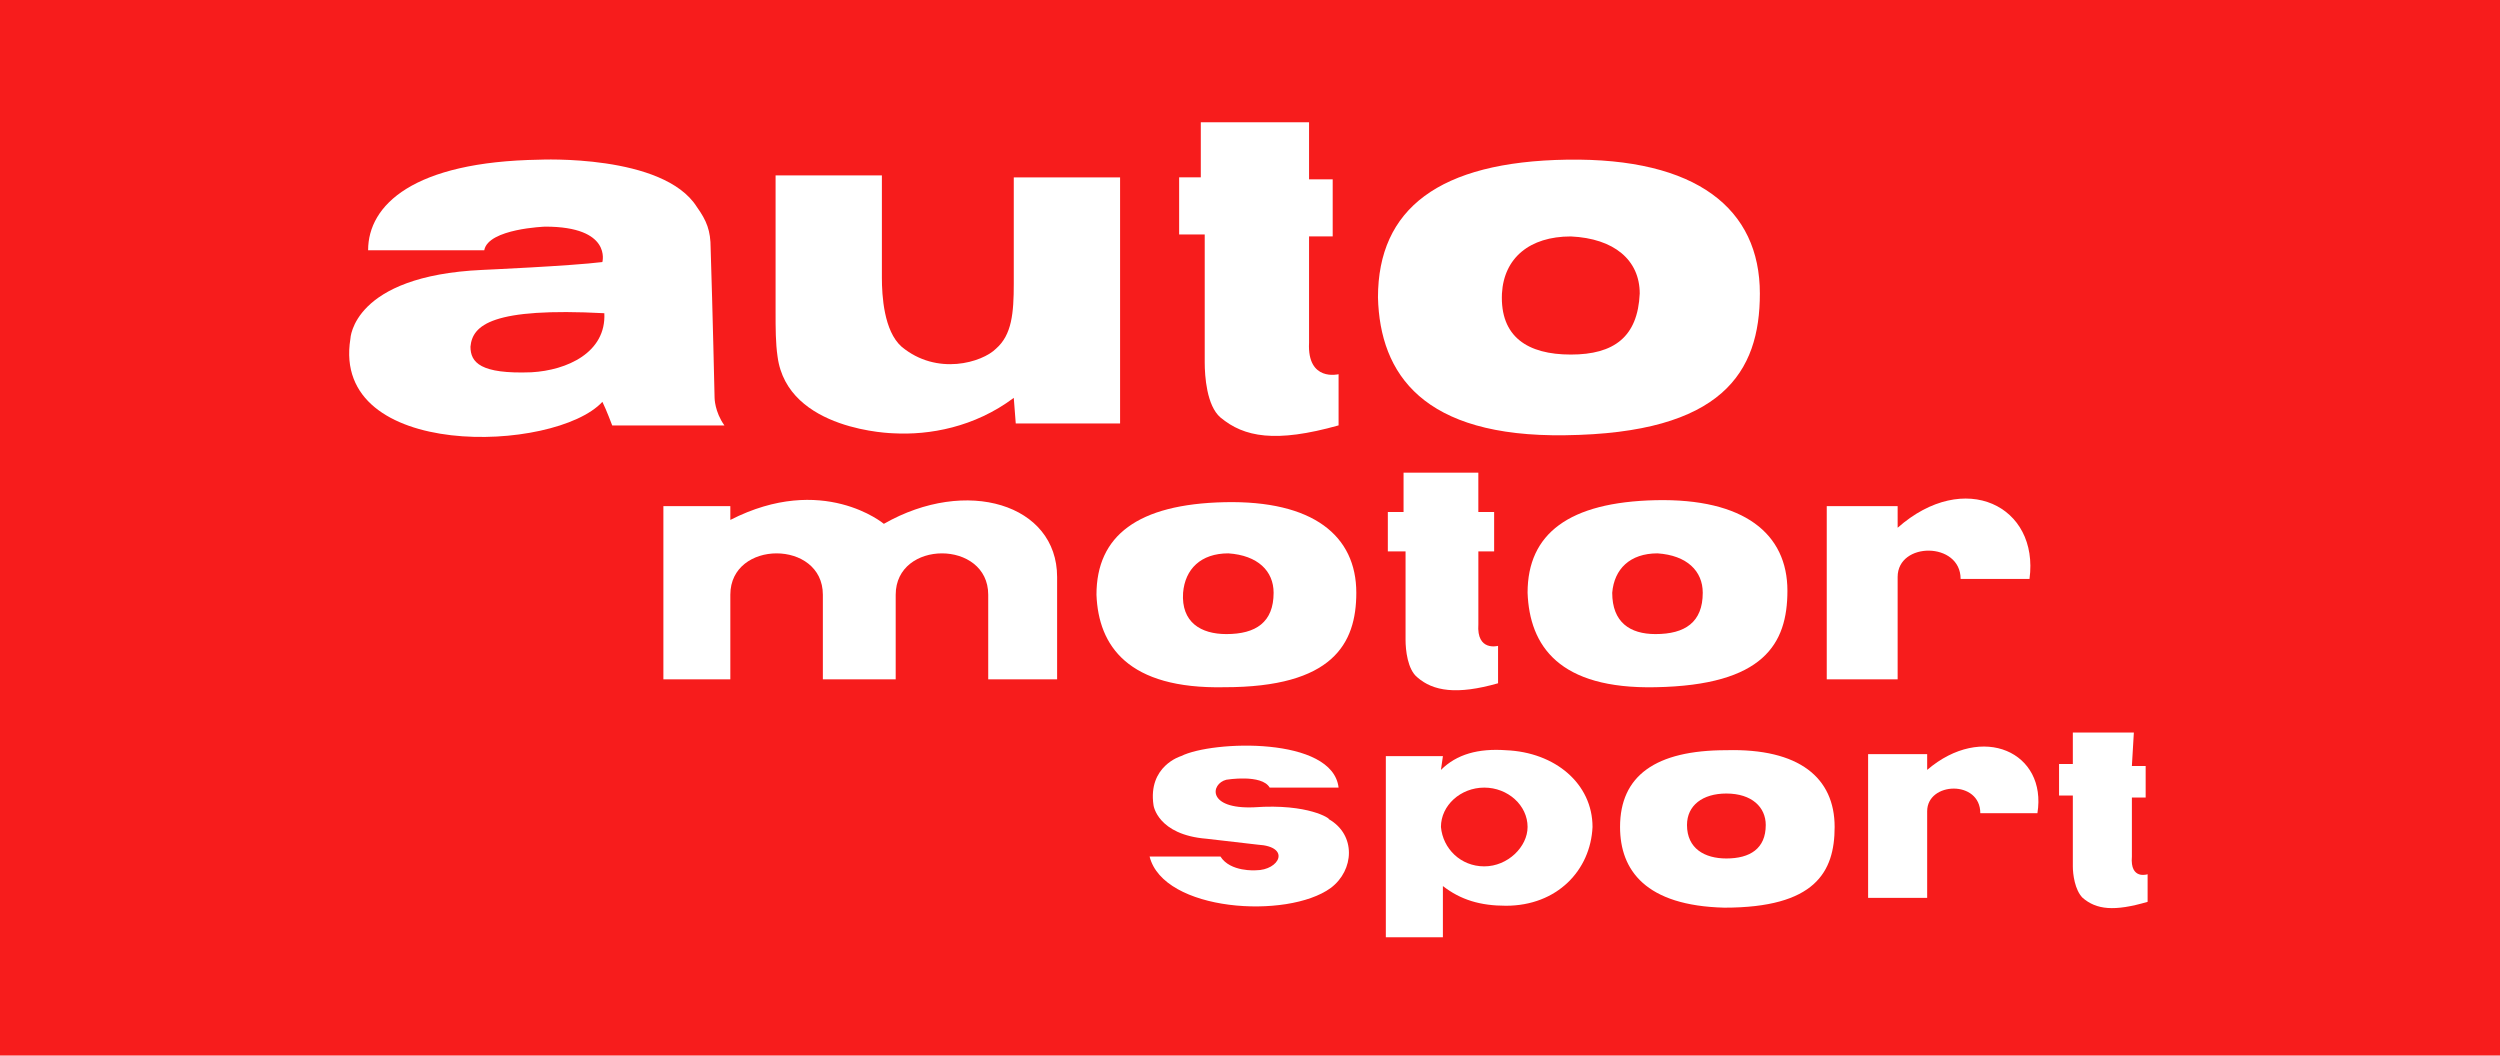
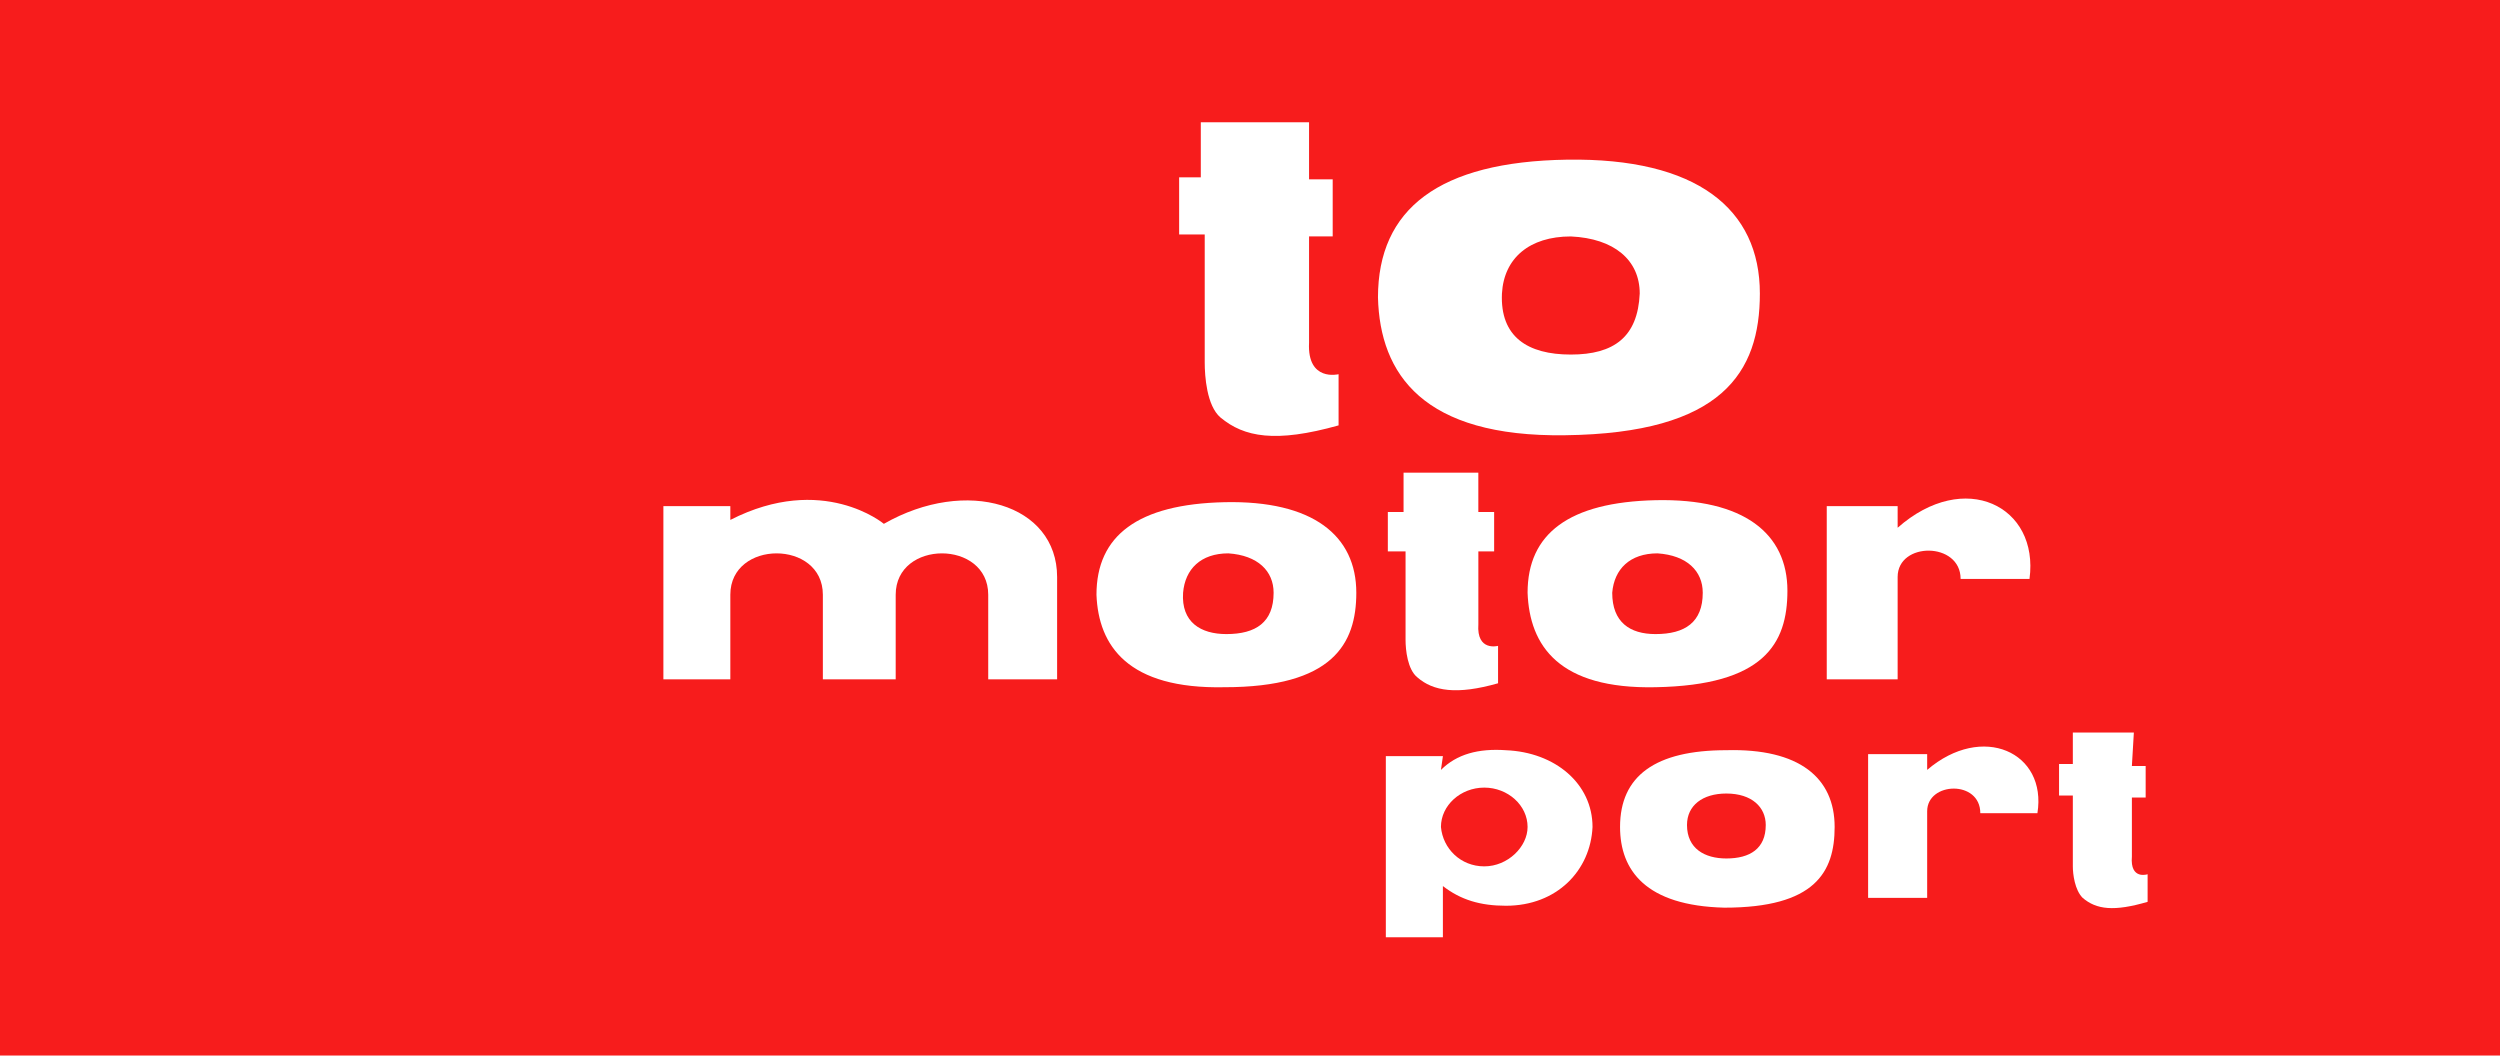
<svg xmlns="http://www.w3.org/2000/svg" version="1.1" id="root" x="0px" y="0px" width="90px" height="38px" viewBox="18.5 21 90 38" enable-background="new 18.5 21 90 38" xml:space="preserve">
  <rect x="18.5" y="21" fill="#F71C1C" width="90" height="38" />
  <g>
    <g>
-       <path fill="#FFFFFF" d="M55.067,36.244h3.756v-8.858h-3.827c0,0,0,2.055,0,3.827c0,1.063-0.071,1.842-0.638,2.338    c-0.496,0.496-2.126,0.992-3.402-0.071c-0.638-0.566-0.708-1.842-0.708-2.48c0-1.559,0-3.685,0-3.685h-3.827c0,0,0,2.622,0,4.89    c0,0.638,0,1.134,0.071,1.63c0.354,2.693,4.181,2.764,4.181,2.764c1.275,0.07,2.905-0.213,4.323-1.276L55.067,36.244z" />
-     </g>
+       </g>
    <g>
      <path fill="#FFFFFF" d="M65.626,25.401h-3.897v1.984h-0.78v2.055h0.921c0,0,0,2.622,0,4.606c0,0.496,0.071,1.559,0.567,1.984    c0.851,0.709,1.984,0.922,4.252,0.284v-1.842c0,0-1.134,0.283-1.063-1.134v-3.827h0.851v-2.055h-0.851V25.401z" />
    </g>
    <path fill="#FFFFFF" d="M74.839,36.669c5.669-0.07,7.016-2.267,7.016-5.102c0-3.047-2.268-4.89-6.945-4.819   c-4.606,0.071-6.803,1.771-6.803,4.96C68.177,34.473,69.736,36.74,74.839,36.669z M72.57,31.567   c0.071-1.276,0.993-2.055,2.48-2.055c1.56,0.071,2.48,0.851,2.48,2.055c-0.07,1.559-0.921,2.197-2.48,2.197   C73.492,33.764,72.5,33.126,72.57,31.567z" />
-     <path fill="#FFFFFF" d="M31.114,33.197c0,0,0.071-2.268,4.748-2.48c0,0,3.189-0.142,4.323-0.283c0,0,0.354-1.275-2.055-1.275   c0,0-2.055,0.07-2.197,0.85h-4.181c0-1.63,1.63-3.189,6.166-3.26c0,0,4.464-0.212,5.669,1.701c0.354,0.496,0.496,0.851,0.496,1.488   c0.071,2.197,0.142,5.386,0.142,5.386s0,0.496,0.354,0.992H40.54c0,0-0.213-0.567-0.354-0.85   C38.484,37.307,30.405,37.591,31.114,33.197z M35.437,33.48c0,0.567,0.354,0.993,2.197,0.922c1.275-0.071,2.693-0.709,2.622-2.126   C36.216,32.063,35.508,32.701,35.437,33.48z" />
    <g>
      <path fill="#FFFFFF" d="M86.815,39.22h-2.552v6.237h2.552v-3.686c0-1.275,2.267-1.275,2.267,0.07h2.48    c0.354-2.622-2.338-3.968-4.747-1.842V39.22z" />
    </g>
    <path fill="#FFFFFF" d="M62.579,45.74c3.897,0,4.748-1.559,4.748-3.401c0-2.056-1.56-3.331-4.748-3.26   c-3.119,0.07-4.606,1.204-4.606,3.331C58.043,44.252,59.106,45.812,62.579,45.74z M61.091,42.339   c0.071-0.851,0.638-1.418,1.629-1.418c1.063,0.071,1.63,0.639,1.63,1.418c0,1.063-0.638,1.488-1.701,1.488   C61.729,43.827,61.02,43.401,61.091,42.339z" />
    <g>
      <path fill="#FFFFFF" d="M71.72,38.016h-2.692v1.417h-0.566v1.417h0.638c0,0,0,1.842,0,3.188c0,0.354,0.07,1.063,0.425,1.347    c0.567,0.496,1.418,0.638,2.905,0.213v-1.347c0,0-0.779,0.213-0.709-0.779v-2.622h0.568v-1.417H71.72V38.016L71.72,38.016z" />
    </g>
    <path fill="#FFFFFF" d="M78.098,45.74c3.898-0.071,4.749-1.559,4.749-3.473c0-2.055-1.56-3.331-4.749-3.26   c-3.117,0.071-4.605,1.205-4.605,3.331C73.563,44.252,74.626,45.812,78.098,45.74z M76.54,42.339   c0.07-0.851,0.637-1.418,1.63-1.418c1.063,0.071,1.629,0.639,1.629,1.418c0,1.063-0.638,1.488-1.701,1.488   C77.177,43.827,76.54,43.401,76.54,42.339z" />
    <g>
      <path fill="#FFFFFF" d="M50.319,39.858c0,0-2.197-1.842-5.527-0.141V39.22h-2.41v6.237h2.41V42.41c0-1.985,3.331-1.985,3.331,0    v3.047h2.622V42.41c0-1.985,3.331-1.985,3.331,0v3.047h2.48v-3.686C56.555,39.149,53.295,38.157,50.319,39.858z" />
    </g>
    <path fill="#FFFFFF" d="M76.822,50.771c0-1.843,1.275-2.764,3.827-2.764c2.622-0.07,3.898,0.992,3.898,2.764   c0,1.63-0.709,2.905-3.97,2.905C77.744,53.606,76.822,52.331,76.822,50.771z M80.649,51.905c0.851,0,1.418-0.354,1.418-1.205   c0-0.637-0.496-1.133-1.418-1.133c-0.851,0-1.417,0.425-1.417,1.133C79.232,51.551,79.87,51.905,80.649,51.905z" />
    <g>
      <path fill="#FFFFFF" d="M95.319,47.37h-2.197v1.134h-0.496v1.134h0.496c0,0,0,1.417,0,2.552c0,0.282,0.071,0.851,0.354,1.133    c0.496,0.426,1.134,0.497,2.338,0.143v-0.993c0,0-0.637,0.214-0.566-0.637v-2.126h0.496v-1.135h-0.496L95.319,47.37L95.319,47.37z    " />
    </g>
    <path fill="#FFFFFF" d="M70.374,48.717c0.567-0.567,1.346-0.779,2.339-0.709c1.771,0.071,3.118,1.205,3.118,2.764   c-0.071,1.56-1.276,2.835-3.118,2.835c-0.922,0-1.63-0.213-2.269-0.709v1.843H68.39V48.22h2.055L70.374,48.717z M71.934,52.189   c0.85,0,1.559-0.709,1.559-1.418c0-0.779-0.709-1.417-1.559-1.417c-0.851,0-1.56,0.638-1.56,1.417   C70.444,51.551,71.083,52.189,71.934,52.189z" />
    <g>
      <path fill="#FFFFFF" d="M87.878,48.149h-2.126v5.173h2.126v-3.117c0-1.063,1.913-1.135,1.913,0.07h2.056    c0.354-2.196-1.984-3.26-3.969-1.559V48.149z" />
    </g>
    <g>
-       <path fill="#FFFFFF" d="M63.642,50.063c-1.701,0.07-1.56-0.851-0.993-0.993c0,0,1.275-0.212,1.56,0.284h2.48    c-0.213-1.843-4.536-1.701-5.67-1.135c0,0-1.205,0.354-0.992,1.772c0,0,0.141,1.063,1.913,1.204l1.842,0.213    c1.205,0.071,0.779,0.922-0.071,0.922c0,0-0.921,0.07-1.275-0.496h-2.551c0.496,1.984,4.961,2.268,6.52,1.134    c0.851-0.638,0.922-1.914-0.07-2.48C66.405,50.488,65.626,49.921,63.642,50.063z" />
-     </g>
+       </g>
  </g>
</svg>